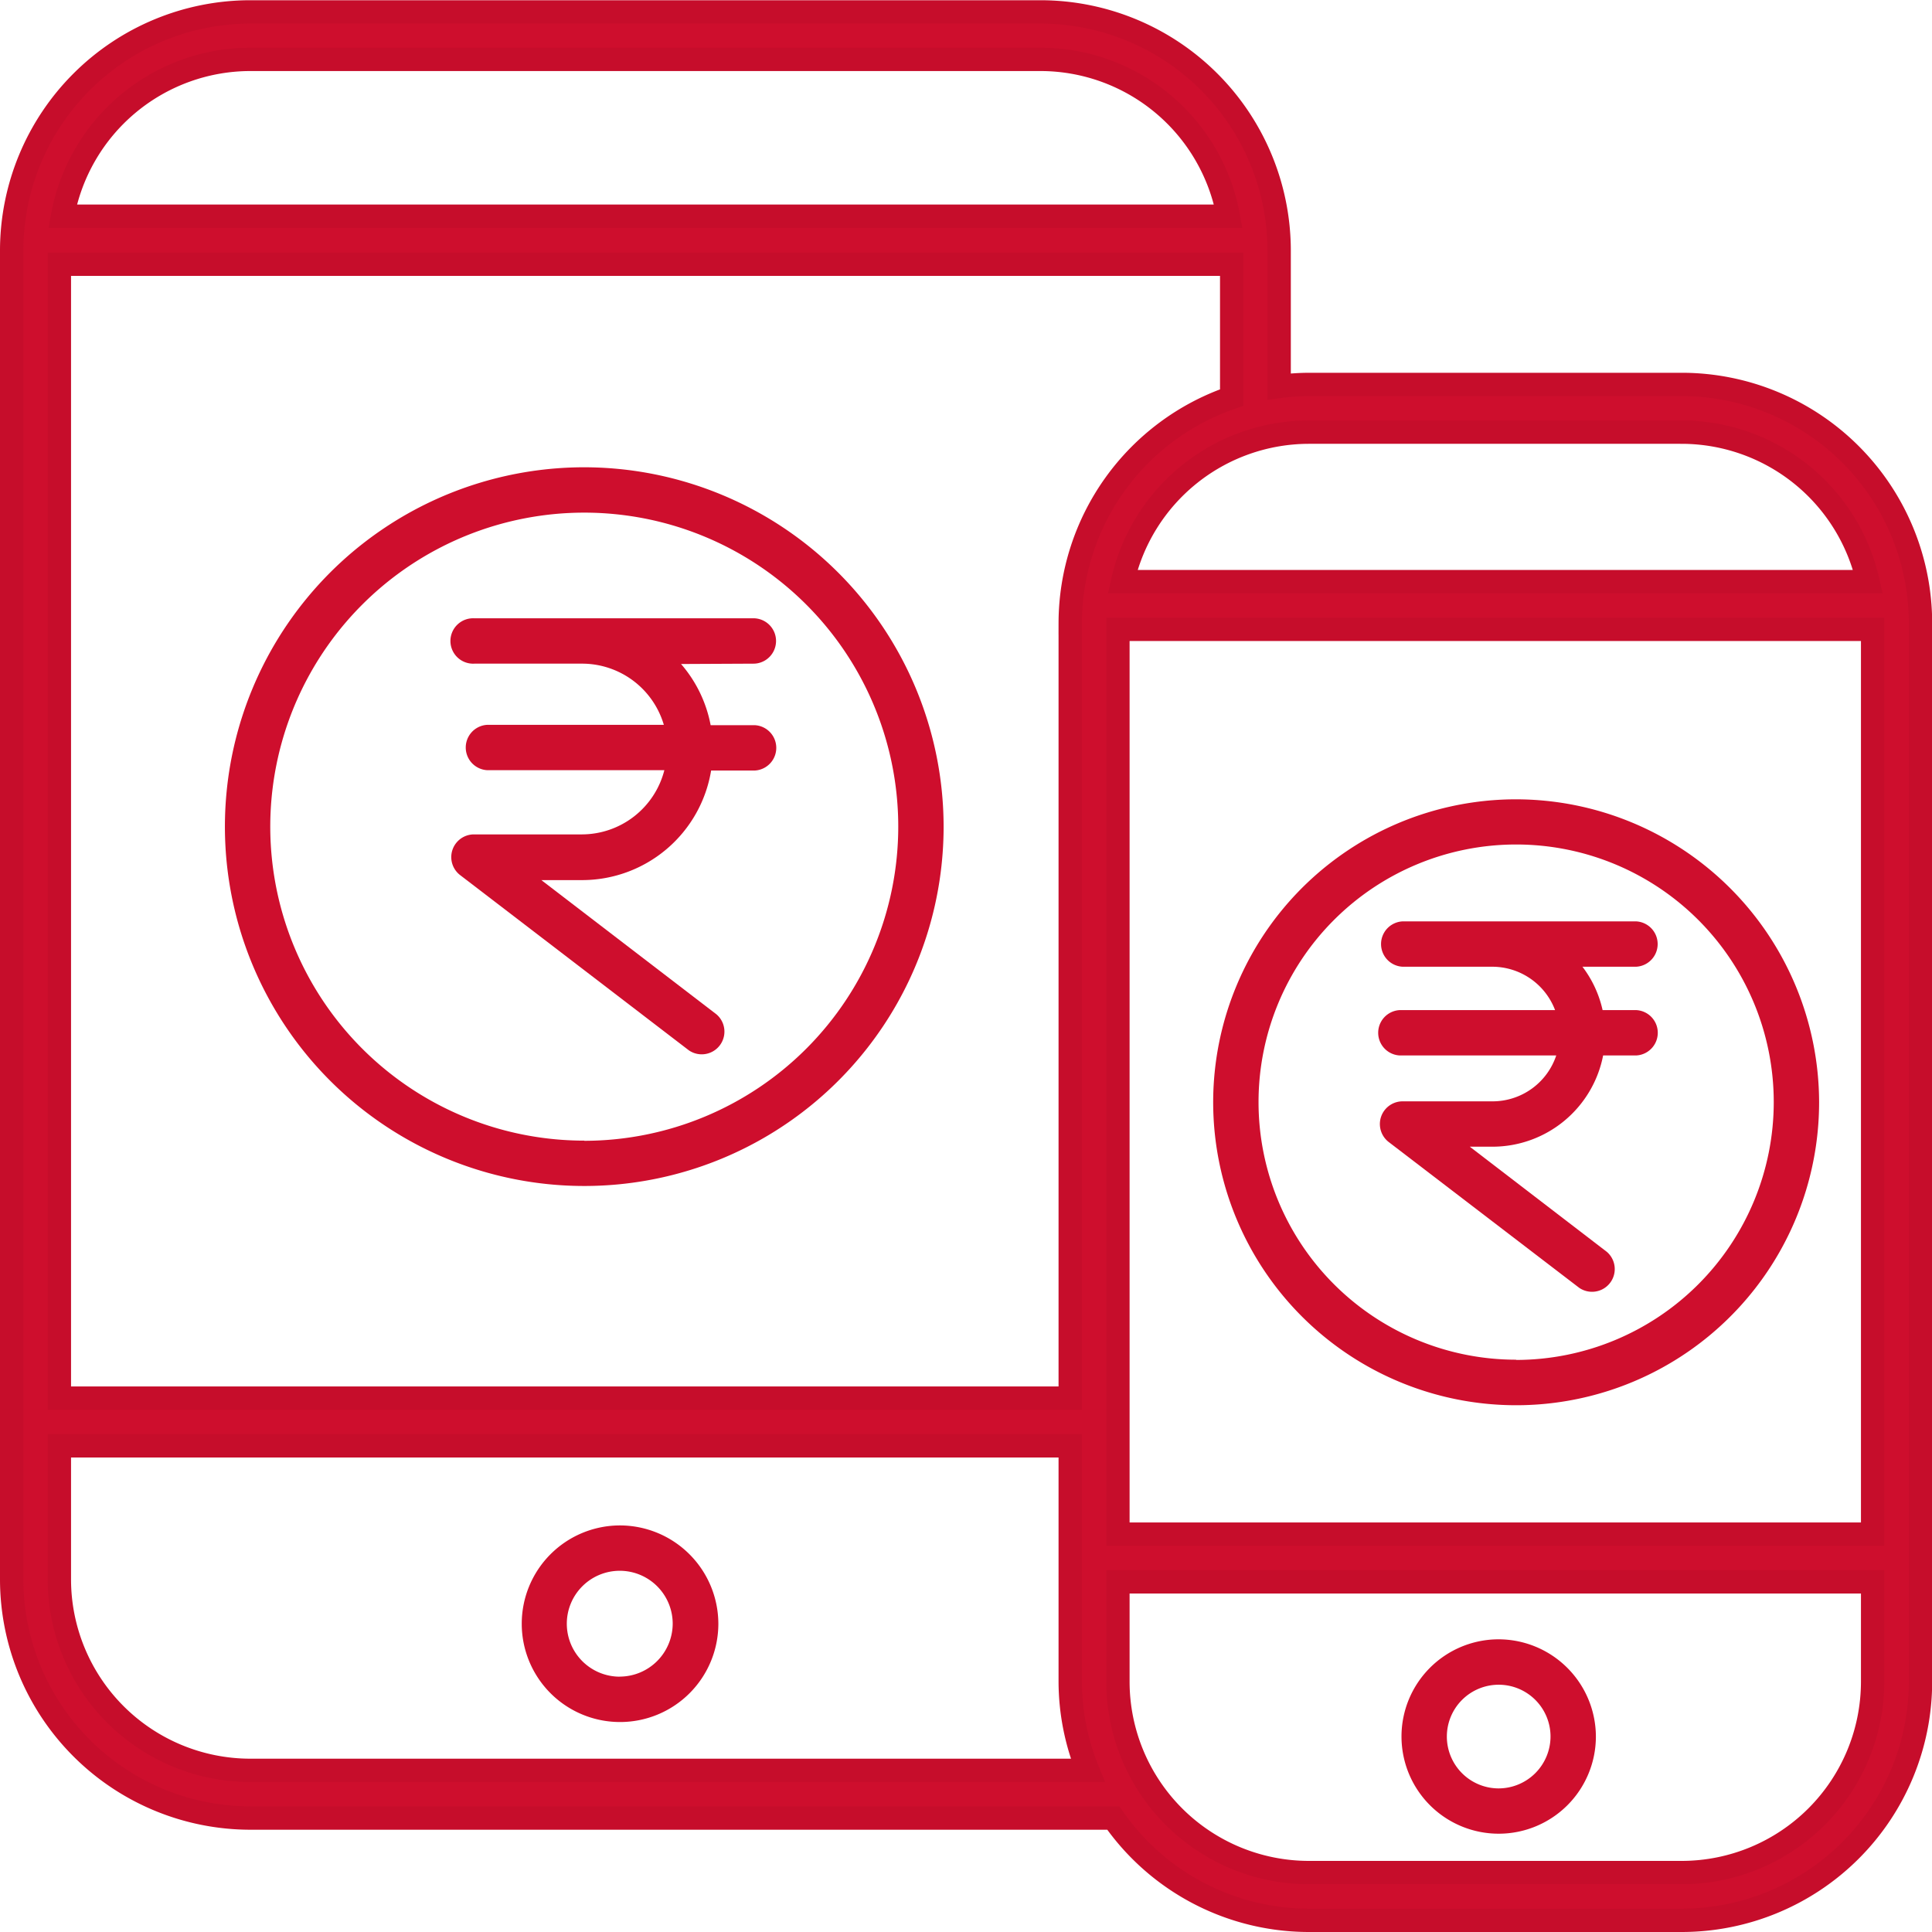
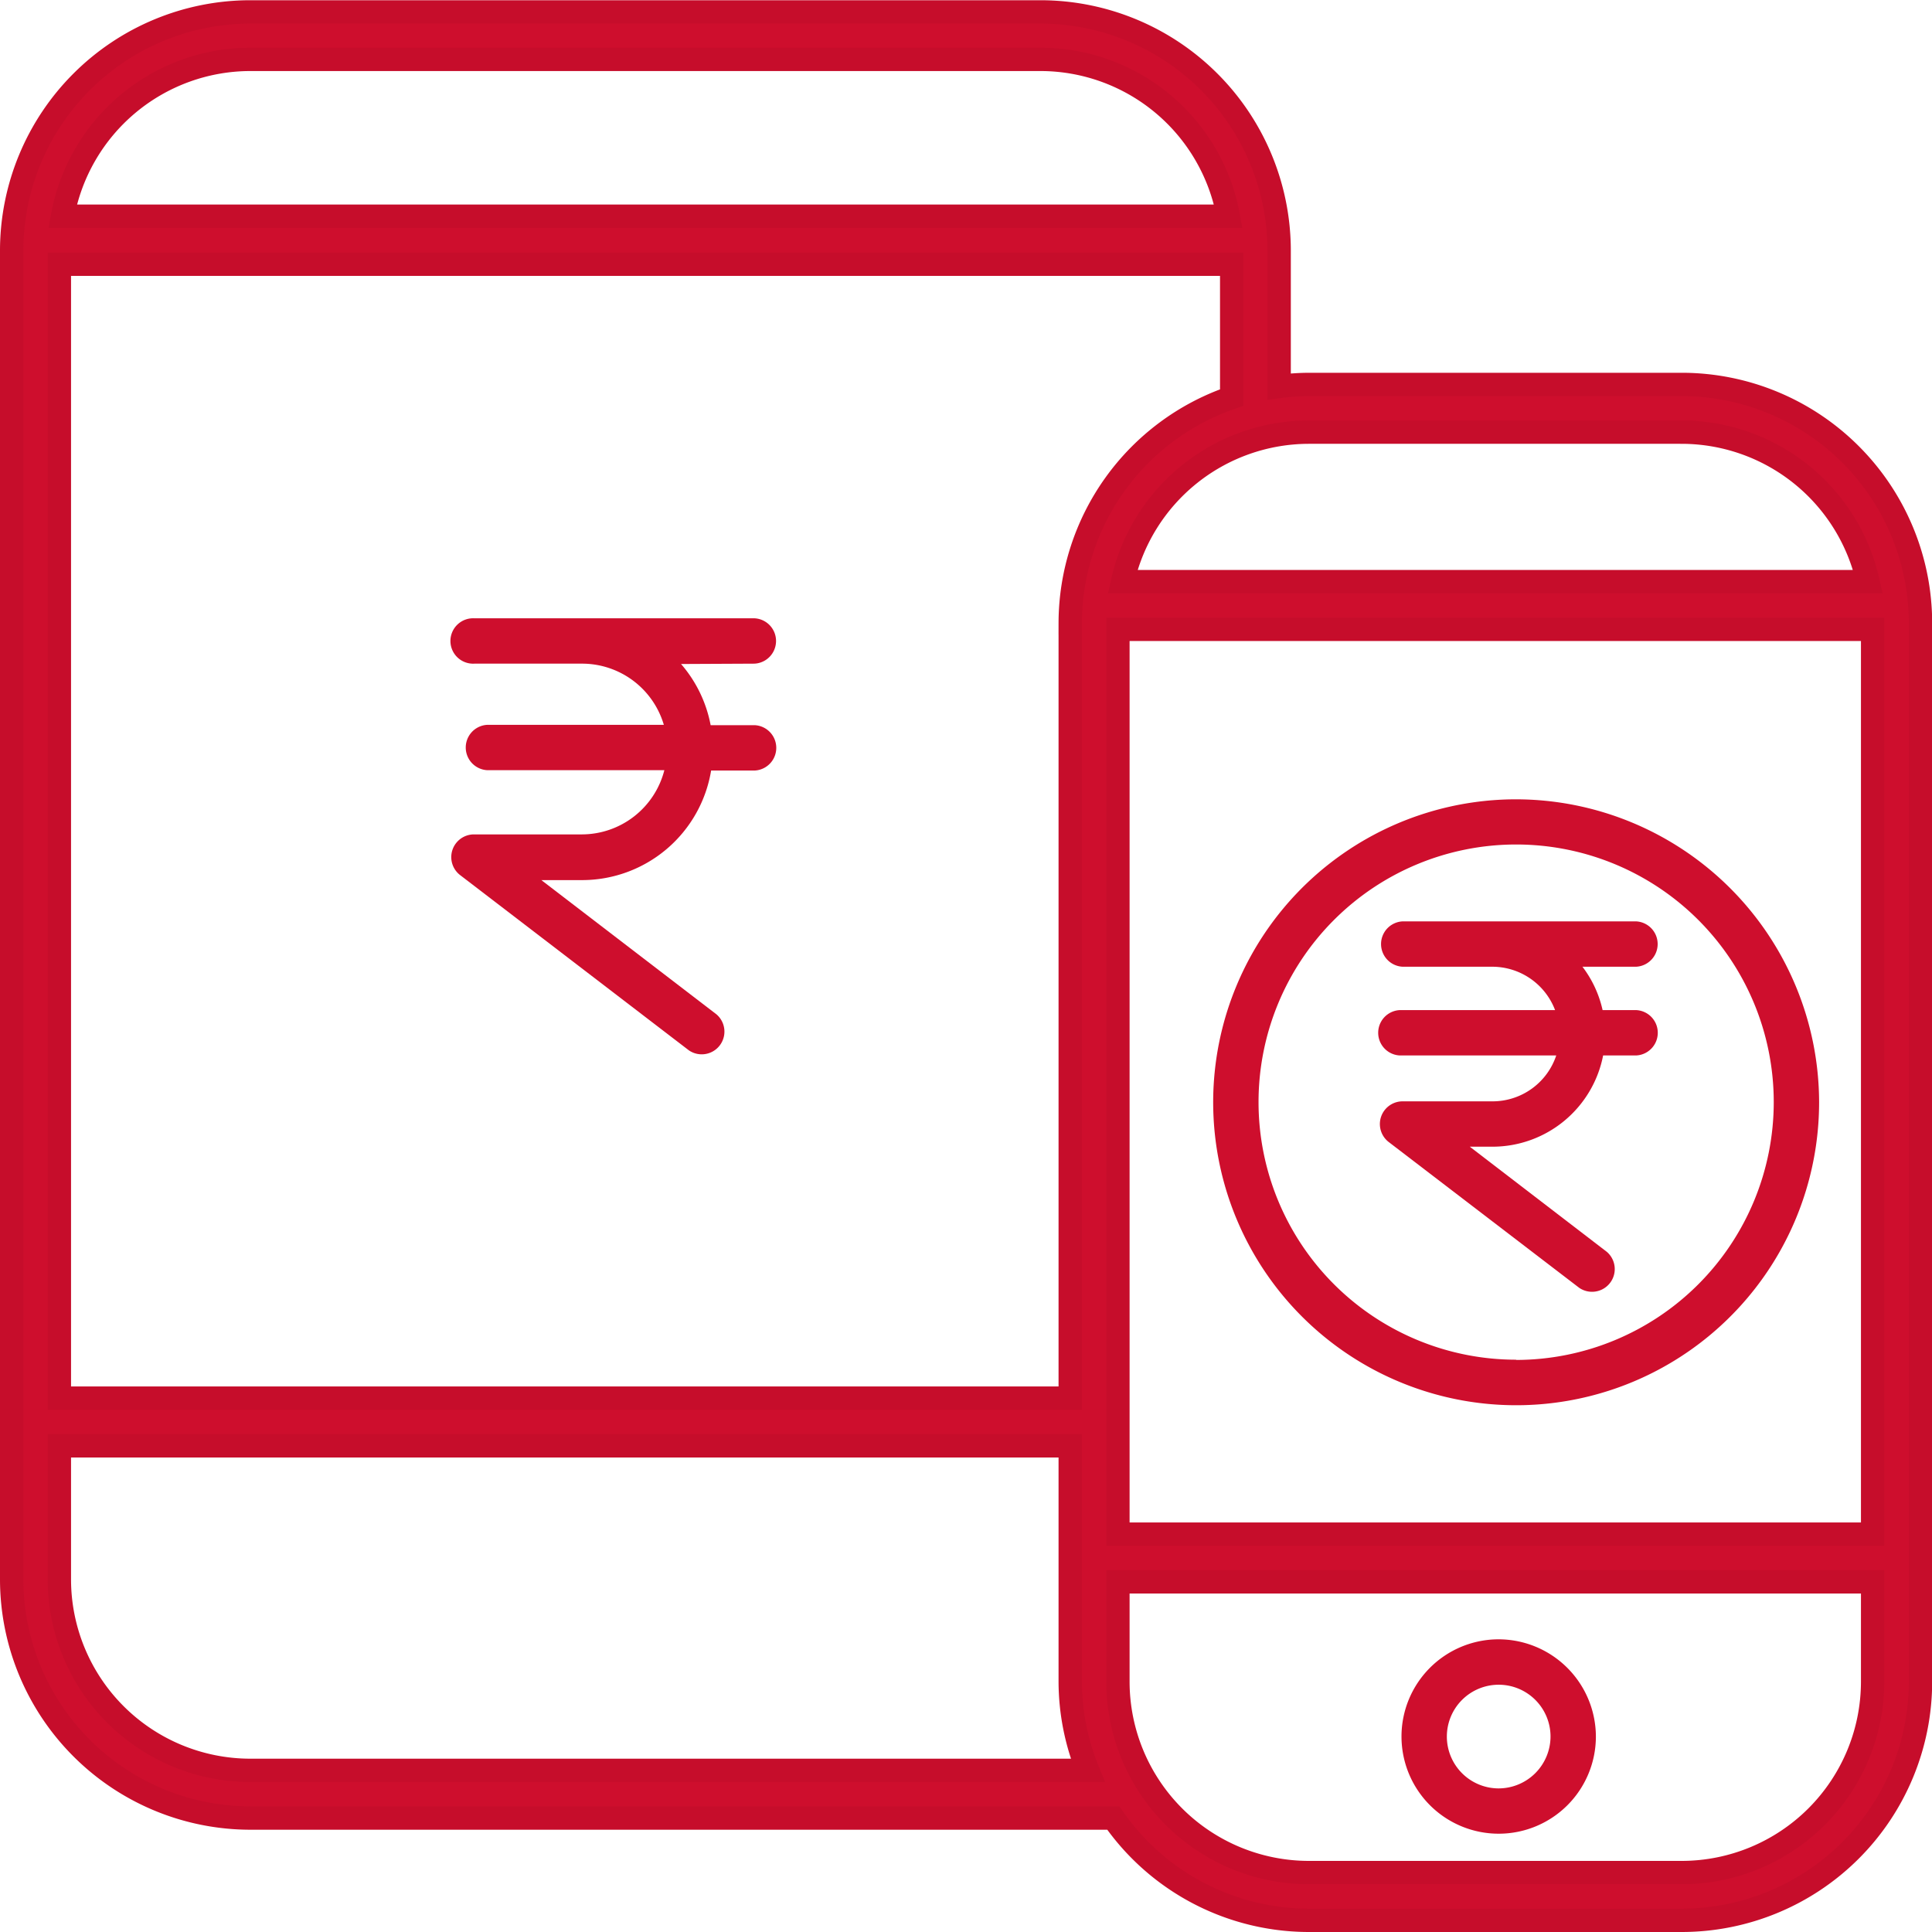
<svg xmlns="http://www.w3.org/2000/svg" width="33.097" height="33.098" viewBox="0 0 33.097 33.098">
  <g id="Inclusive_Finance_Responsible_Lending" data-name="Inclusive Finance &amp; Responsible Lending" transform="translate(-254.8 -119.8)">
-     <path id="Path_3530" data-name="Path 3530" d="M32.907,72.588A1.684,1.684,0,1,0,34.6,74.272,1.688,1.688,0,0,0,32.907,72.588Zm0,2.591a.907.907,0,1,1,.911-.907A.91.91,0,0,1,32.907,75.178Z" transform="translate(232.506 73.344)" fill="#ce0e2d" />
    <path id="Path_3531" data-name="Path 3531" d="M38.61,16.382H32.221a4.091,4.091,0,0,0-.508.035V14.083A4.092,4.092,0,0,0,27.626,10H14.087A4.092,4.092,0,0,0,10,14.083V36.854a4.092,4.092,0,0,0,4.087,4.087H28.872a4.083,4.083,0,0,0,3.349,1.752H38.61A4.092,4.092,0,0,0,42.7,38.606V20.469A4.092,4.092,0,0,0,38.61,16.382Zm0,.817A3.274,3.274,0,0,1,41.8,19.76H29.031a3.274,3.274,0,0,1,3.19-2.561Zm-9.659,3.378H41.88v15.5H28.951Zm-.817-.108V33.747H10.817V14.322H30.9v2.285A4.091,4.091,0,0,0,28.134,20.469ZM14.087,10.813H27.626A3.273,3.273,0,0,1,30.842,13.5H10.872A3.273,3.273,0,0,1,14.087,10.813Zm0,29.311a3.273,3.273,0,0,1-3.27-3.27v-2.29H28.134v4.042a4.061,4.061,0,0,0,.3,1.518ZM38.61,41.875H32.221a3.273,3.273,0,0,1-3.27-3.27V36.894H41.88v1.712A3.273,3.273,0,0,1,38.61,41.875Z" transform="translate(245 110.004)" fill="#ce0e2d" stroke="#c60d2b" stroke-width="0.4" />
    <path id="Path_3532" data-name="Path 3532" d="M69.557,77.608a1.665,1.665,0,1,0,1.67,1.665A1.67,1.67,0,0,0,69.557,77.608Zm0,2.554a.888.888,0,1,1,.893-.888A.891.891,0,0,1,69.557,80.162Z" transform="translate(210.912 70.275)" fill="#ce0e2d" />
-     <path id="Path_3533" data-name="Path 3533" d="M25.56,28.5a6.156,6.156,0,1,0,6.155,6.156A6.163,6.163,0,0,0,25.56,28.5Zm0,11.535a5.379,5.379,0,1,1,5.378-5.379A5.384,5.384,0,0,1,25.56,40.038Z" transform="translate(239.25 99.305)" fill="#ce0e2d" />
    <path id="Path_3534" data-name="Path 3534" d="M33.427,35.809a.389.389,0,0,0,0-.777h-4.8a.389.389,0,1,0,0,.777h1.847a1.46,1.46,0,0,1,1.4,1.048H28.85a.389.389,0,0,0,0,.777h3.033a1.461,1.461,0,0,1-1.412,1.1H28.624a.389.389,0,0,0-.236.7l3.916,3a.389.389,0,0,0,.472-.617l-3-2.3h.7a2.241,2.241,0,0,0,2.208-1.877h.747a.389.389,0,0,0,0-.777h-.755a2.231,2.231,0,0,0-.507-1.048Z" transform="translate(234.298 95.36)" fill="#ce0e2d" />
    <path id="Path_3535" data-name="Path 3535" d="M64.02,42.214A5.19,5.19,0,1,0,69.209,47.4,5.2,5.2,0,0,0,64.02,42.214Zm0,9.6A4.413,4.413,0,1,1,68.432,47.4,4.418,4.418,0,0,1,64.02,51.818Z" transform="translate(216.754 91.279)" fill="#ce0e2d" />
    <path id="Path_3536" data-name="Path 3536" d="M70.549,48.427a.389.389,0,0,0,0-.777h-4a.389.389,0,0,0,0,.777h1.538a1.152,1.152,0,0,1,1.074.743H66.5a.389.389,0,0,0,0,.777h2.681a1.15,1.15,0,0,1-1.087.786H66.551a.389.389,0,0,0-.236.7l3.26,2.495a.389.389,0,0,0,.472-.617L67.7,51.51h.391a1.932,1.932,0,0,0,1.893-1.563h.567a.389.389,0,0,0,0-.777h-.576a1.913,1.913,0,0,0-.345-.743Z" transform="translate(212.279 87.934)" fill="#ce0e2d" />
  </g>
</svg>